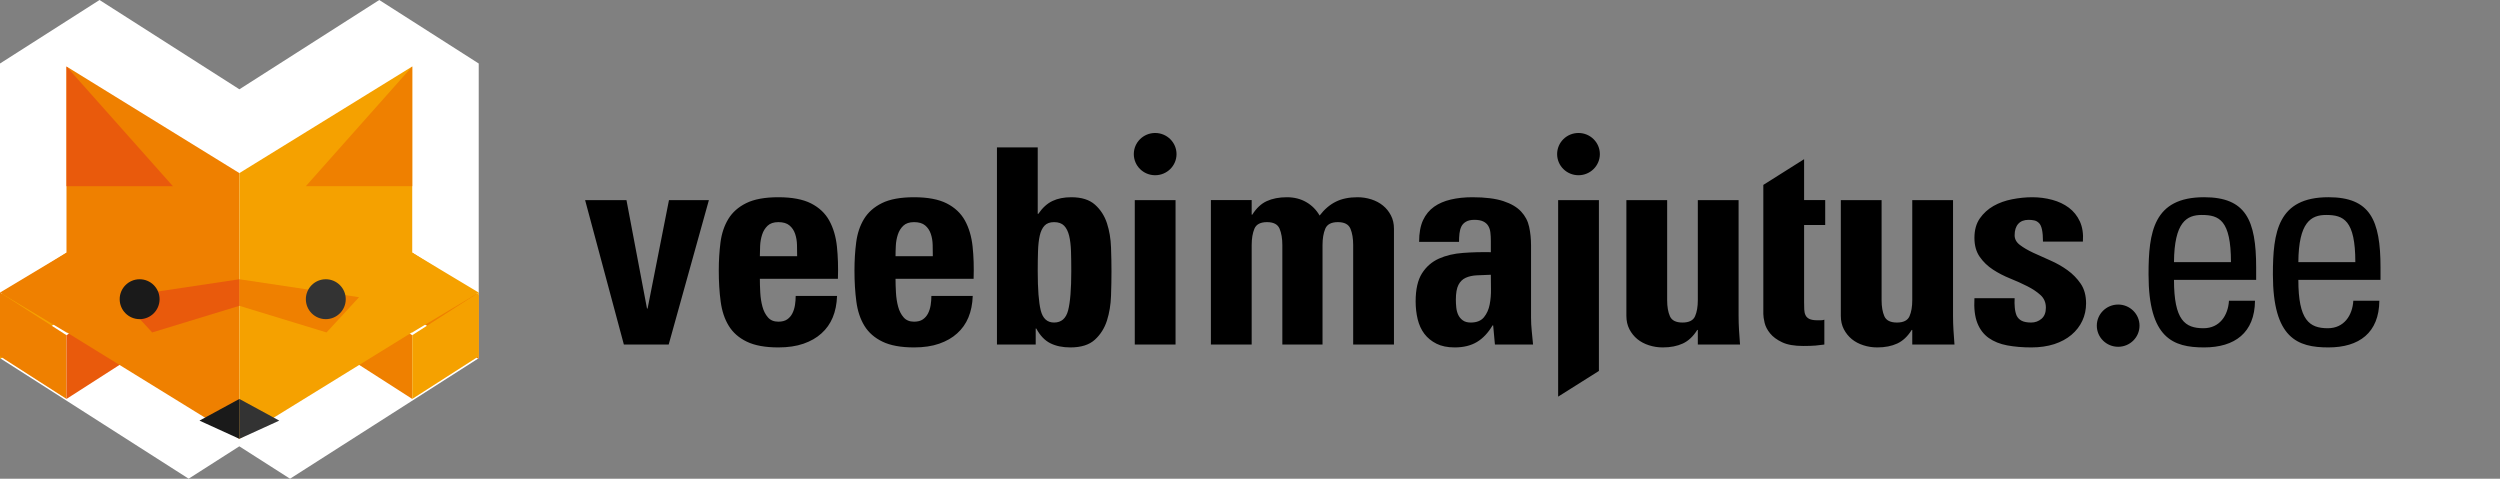
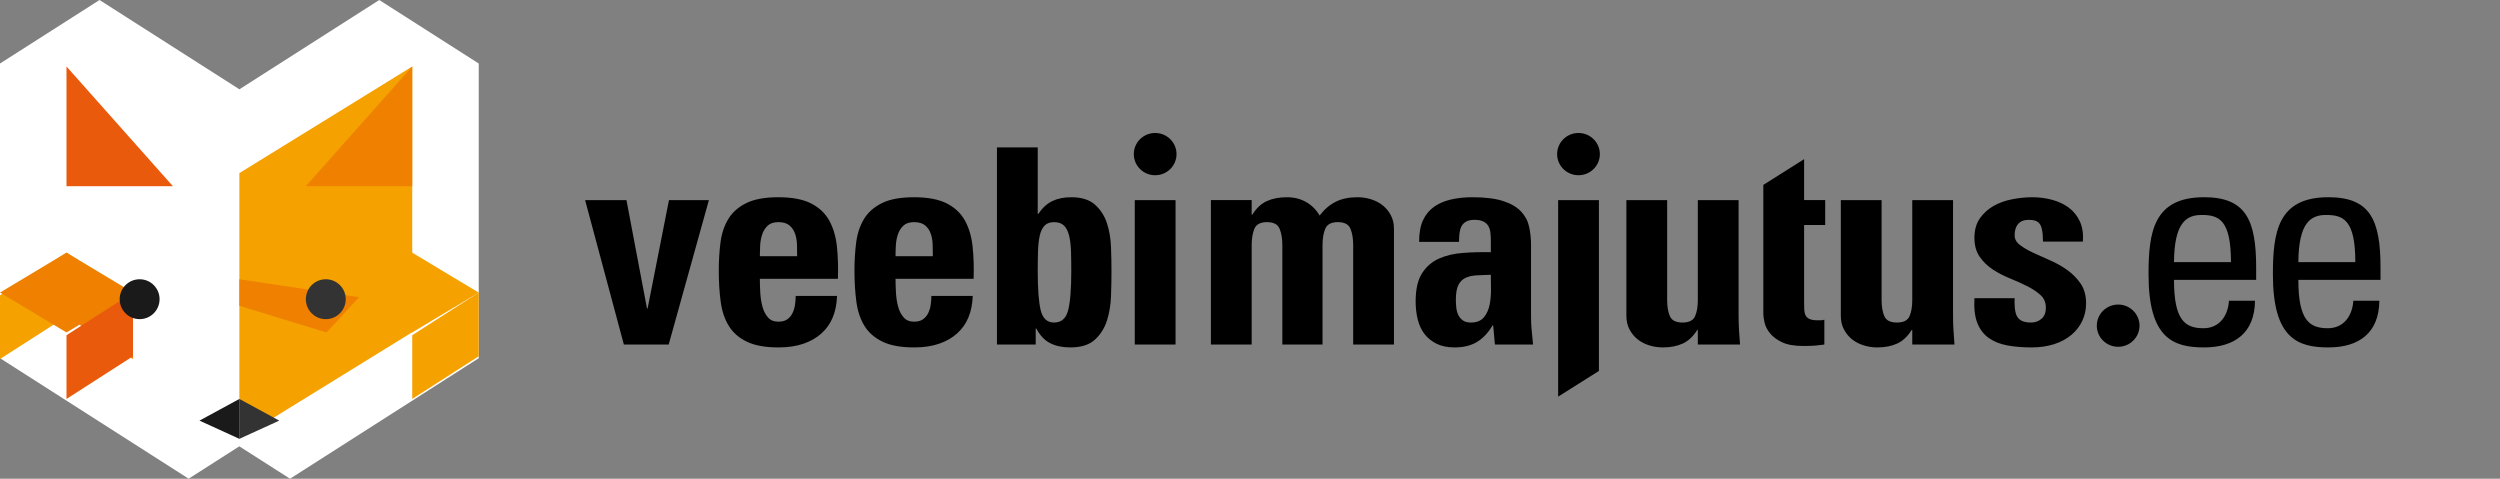
<svg xmlns="http://www.w3.org/2000/svg" width="188" height="36" viewBox="0 0 188 36" fill="none">
  <rect x="0" y="0" width="188" height="36" fill="#808080" stroke="none" />
  <path fill-rule="evenodd" clip-rule="evenodd" d="M44 15.048H47.11L48.654 23.2H48.699L50.307 15.048H53.309L50.285 25.91H46.915L44 15.048ZM57.141 20.965C57.141 21.279 57.151 21.627 57.172 22.007C57.194 22.387 57.248 22.737 57.336 23.06C57.423 23.384 57.56 23.651 57.749 23.866C57.937 24.084 58.198 24.19 58.532 24.19C58.808 24.19 59.028 24.134 59.195 24.018C59.362 23.903 59.492 23.753 59.586 23.566C59.68 23.38 59.745 23.173 59.782 22.943C59.818 22.713 59.836 22.483 59.836 22.255H62.946C62.904 23.474 62.512 24.412 61.773 25.072C61.409 25.403 60.96 25.66 60.424 25.846C59.888 26.033 59.256 26.126 58.532 26.126C57.545 26.126 56.756 25.981 56.161 25.694C55.566 25.408 55.114 25.01 54.803 24.502C54.489 23.992 54.288 23.384 54.194 22.674C54.098 21.963 54.052 21.186 54.052 20.34C54.052 19.593 54.096 18.888 54.182 18.221C54.269 17.553 54.465 16.971 54.77 16.468C55.074 15.968 55.522 15.568 56.118 15.274C56.712 14.98 57.515 14.832 58.532 14.832C59.561 14.832 60.38 14.987 60.99 15.296C61.598 15.605 62.055 16.035 62.359 16.585C62.664 17.139 62.856 17.787 62.936 18.534C63.015 19.279 63.041 20.089 63.011 20.965H57.141ZM67.344 20.965C67.344 21.279 67.354 21.627 67.376 22.007C67.398 22.387 67.452 22.737 67.539 23.06C67.627 23.384 67.764 23.651 67.952 23.866C68.14 24.084 68.402 24.19 68.736 24.19C69.011 24.19 69.232 24.134 69.398 24.018C69.566 23.903 69.695 23.753 69.79 23.566C69.884 23.38 69.949 23.173 69.986 22.943C70.022 22.713 70.04 22.483 70.04 22.255H73.15C73.108 23.474 72.716 24.412 71.976 25.072C71.614 25.403 71.163 25.66 70.627 25.846C70.091 26.033 69.461 26.126 68.736 26.126C67.749 26.126 66.959 25.981 66.366 25.694C65.77 25.408 65.317 25.01 65.005 24.502C64.693 23.992 64.491 23.384 64.397 22.674C64.302 21.963 64.256 21.186 64.256 20.34C64.256 19.593 64.299 18.888 64.386 18.221C64.473 17.553 64.668 16.971 64.973 16.468C65.278 15.968 65.727 15.568 66.322 15.274C66.916 14.98 67.721 14.832 68.736 14.832C69.766 14.832 70.585 14.987 71.194 15.296C71.802 15.605 72.258 16.035 72.563 16.585C72.867 17.139 73.059 17.787 73.139 18.534C73.219 19.279 73.244 20.089 73.215 20.965H67.344ZM78.037 11.083V16.082H78.081C78.397 15.622 78.752 15.299 79.148 15.113C79.542 14.926 80.013 14.832 80.56 14.832C81.334 14.832 81.928 15.02 82.345 15.393C82.761 15.766 83.061 16.23 83.244 16.79C83.425 17.349 83.528 17.956 83.549 18.609C83.573 19.26 83.583 19.86 83.583 20.404C83.583 20.965 83.573 21.578 83.549 22.242C83.528 22.91 83.425 23.53 83.244 24.104C83.061 24.676 82.758 25.158 82.335 25.545C81.911 25.933 81.298 26.126 80.495 26.126C79.906 26.126 79.402 26.022 78.985 25.812C78.568 25.605 78.216 25.238 77.929 24.706H77.885V25.91H74.971V11.083H78.037ZM85.335 25.91H88.401V15.048H85.335V25.91ZM94.126 16.145H94.17C94.475 15.659 94.838 15.317 95.261 15.124C95.683 14.931 96.185 14.832 96.769 14.832C97.321 14.832 97.808 14.954 98.23 15.199C98.653 15.443 98.988 15.78 99.236 16.209C99.597 15.736 100.003 15.391 100.454 15.168C100.902 14.944 101.448 14.832 102.085 14.832C102.447 14.832 102.795 14.887 103.129 14.994C103.462 15.102 103.753 15.257 103.999 15.458C104.247 15.659 104.445 15.905 104.598 16.2C104.75 16.494 104.826 16.825 104.826 17.199V25.91H101.759V18.424C101.759 17.938 101.691 17.53 101.553 17.199C101.416 16.87 101.1 16.704 100.608 16.704C100.114 16.704 99.799 16.87 99.661 17.199C99.523 17.53 99.454 17.938 99.454 18.424V25.91H96.432V18.424C96.432 17.938 96.362 17.53 96.224 17.199C96.086 16.87 95.771 16.704 95.279 16.704C94.787 16.704 94.47 16.87 94.332 17.199C94.195 17.53 94.126 17.938 94.126 18.424V25.91H91.06V15.047H94.126V16.145ZM115.134 23.889C115.134 24.217 115.153 24.556 115.188 24.899C115.225 25.245 115.258 25.58 115.286 25.91H112.418L112.286 24.47H112.241C111.91 25.03 111.519 25.445 111.065 25.718C110.612 25.989 110.055 26.126 109.393 26.126C108.852 26.126 108.395 26.033 108.023 25.846C107.65 25.659 107.348 25.412 107.114 25.105C106.88 24.795 106.713 24.429 106.609 24.007C106.508 23.584 106.456 23.137 106.456 22.663C106.456 21.761 106.616 21.058 106.934 20.555C107.254 20.053 107.679 19.684 108.208 19.447C108.736 19.211 109.341 19.067 110.023 19.019C110.705 18.967 111.401 18.951 112.111 18.964V18.123C112.111 17.894 112.1 17.683 112.078 17.491C112.057 17.296 112.002 17.127 111.915 16.985C111.829 16.84 111.701 16.73 111.535 16.651C111.368 16.57 111.147 16.531 110.871 16.531C110.61 16.531 110.4 16.578 110.24 16.673C110.08 16.765 109.965 16.887 109.892 17.039C109.821 17.189 109.773 17.365 109.751 17.565C109.73 17.767 109.719 17.975 109.719 18.188H106.717C106.717 17.53 106.816 16.988 107.01 16.564C107.206 16.142 107.486 15.801 107.848 15.544C108.197 15.299 108.613 15.12 109.098 15.006C109.586 14.891 110.125 14.832 110.72 14.832C111.691 14.832 112.468 14.931 113.054 15.124C113.637 15.317 114.082 15.578 114.389 15.91C114.696 16.239 114.897 16.621 114.992 17.06C115.088 17.498 115.134 17.967 115.134 18.468V23.889ZM117.172 29.827V27.201V15.048H120.238V27.895L117.172 29.827ZM127.676 24.813H127.632C127.327 25.3 126.965 25.64 126.546 25.833C126.124 26.028 125.624 26.126 125.044 26.126C124.681 26.126 124.334 26.072 124 25.964C123.666 25.857 123.376 25.703 123.13 25.503C122.884 25.3 122.685 25.053 122.532 24.761C122.38 24.466 122.304 24.133 122.304 23.759V15.048H125.37V22.576C125.37 23.064 125.439 23.466 125.577 23.779C125.716 24.096 126.03 24.255 126.523 24.255C127.015 24.255 127.332 24.096 127.469 23.779C127.607 23.466 127.676 23.064 127.676 22.576V15.048H130.742V23.759C130.742 24.118 130.753 24.477 130.775 24.836C130.797 25.193 130.821 25.553 130.851 25.91H127.676V24.813ZM137.255 16.92V15.047H135.668V11.971L132.602 13.905V15.047V16.92V23.61C132.602 23.78 132.635 24.003 132.699 24.276C132.765 24.548 132.902 24.814 133.113 25.072C133.323 25.331 133.624 25.553 134.015 25.738C134.406 25.925 134.936 26.017 135.603 26.017C135.98 26.017 136.288 26.007 136.526 25.987C136.767 25.964 136.987 25.941 137.191 25.91V24.04C137.117 24.068 137.031 24.084 136.929 24.084H136.647C136.4 24.084 136.207 24.049 136.07 23.987C135.933 23.921 135.834 23.827 135.777 23.705C135.718 23.584 135.686 23.441 135.679 23.276C135.672 23.112 135.668 22.929 135.668 22.727V16.92H137.255ZM143.802 24.813H143.759C143.454 25.3 143.091 25.64 142.672 25.833C142.251 26.028 141.751 26.126 141.17 26.126C140.807 26.126 140.46 26.072 140.127 25.964C139.793 25.857 139.503 25.703 139.256 25.503C139.011 25.3 138.811 25.053 138.658 24.761C138.506 24.466 138.43 24.133 138.43 23.759V15.048H141.496V22.576C141.496 23.064 141.566 23.466 141.703 23.779C141.841 24.096 142.157 24.255 142.649 24.255C143.142 24.255 143.459 24.096 143.595 23.779C143.733 23.466 143.802 23.064 143.802 22.576V15.048H146.868V23.759C146.868 24.118 146.879 24.477 146.901 24.836C146.923 25.193 146.948 25.553 146.977 25.91H143.802V24.813ZM151.5 22.425C151.487 22.668 151.49 22.907 151.512 23.138C151.533 23.366 151.58 23.565 151.652 23.738C151.739 23.911 151.867 24.04 152.037 24.125C152.207 24.21 152.442 24.255 152.741 24.255C153.04 24.255 153.299 24.162 153.52 23.974C153.74 23.787 153.85 23.509 153.85 23.138C153.85 22.75 153.716 22.434 153.448 22.189C153.182 21.946 152.849 21.724 152.452 21.523C152.055 21.322 151.625 21.128 151.163 20.942C150.702 20.756 150.272 20.535 149.874 20.275C149.477 20.017 149.145 19.698 148.879 19.318C148.611 18.938 148.477 18.462 148.477 17.888C148.477 17.299 148.613 16.811 148.883 16.424C149.154 16.037 149.495 15.727 149.912 15.488C150.328 15.253 150.796 15.085 151.312 14.985C151.829 14.884 152.334 14.832 152.827 14.832C153.349 14.832 153.85 14.898 154.328 15.027C154.807 15.157 155.222 15.353 155.578 15.619C155.933 15.884 156.209 16.228 156.405 16.651C156.6 17.075 156.677 17.578 156.634 18.168H153.632C153.632 17.42 153.53 16.955 153.328 16.77C153.226 16.67 153.109 16.604 152.979 16.575C152.849 16.547 152.704 16.532 152.544 16.532C152.211 16.532 151.953 16.633 151.773 16.832C151.591 17.034 151.5 17.321 151.5 17.695C151.5 17.982 151.634 18.224 151.901 18.424C152.168 18.628 152.501 18.82 152.898 19.007C153.294 19.193 153.724 19.386 154.186 19.586C154.648 19.788 155.078 20.031 155.476 20.318C155.872 20.604 156.204 20.945 156.473 21.34C156.738 21.733 156.873 22.224 156.873 22.813C156.873 23.286 156.778 23.724 156.589 24.125C156.401 24.528 156.129 24.878 155.774 25.179C155.418 25.48 154.987 25.712 154.479 25.879C153.972 26.041 153.4 26.126 152.762 26.126C152.095 26.126 151.49 26.075 150.946 25.974C150.402 25.873 149.938 25.687 149.554 25.416C149.17 25.144 148.884 24.767 148.695 24.288C148.506 23.805 148.434 23.186 148.477 22.425H151.5ZM163.484 21.048C163.484 24.084 164.311 24.683 165.703 24.683C166.921 24.683 167.553 23.715 167.618 22.617H169.576C169.553 25.028 168.052 26.126 165.746 26.126C163.419 26.126 161.57 25.437 161.57 20.638C161.57 17.455 161.94 14.831 165.746 14.831C168.879 14.831 169.663 16.529 169.663 20.124V21.048H163.484ZM172.836 21.048C172.836 24.084 173.663 24.683 175.055 24.683C176.273 24.683 176.904 23.715 176.97 22.617H178.927C178.905 25.028 177.405 26.126 175.098 26.126C172.771 26.126 170.922 25.437 170.922 20.638C170.922 17.455 171.291 14.831 175.098 14.831C178.231 14.831 179.015 16.529 179.015 20.124V21.048H172.836ZM160.892 24.489C160.892 25.37 160.171 26.078 159.287 26.078C158.398 26.078 157.68 25.37 157.68 24.489C157.68 23.614 158.398 22.902 159.287 22.902C160.171 22.902 160.892 23.614 160.892 24.489ZM120.309 11.588C120.309 12.468 119.587 13.177 118.703 13.177C117.814 13.177 117.096 12.468 117.096 11.588C117.096 10.712 117.814 10 118.703 10C119.587 10 120.309 10.712 120.309 11.588ZM88.475 11.588C88.475 12.468 87.754 13.177 86.869 13.177C85.98 13.177 85.262 12.468 85.262 11.588C85.262 10.712 85.98 10 86.869 10C87.754 10 88.475 10.712 88.475 11.588ZM177.121 19.714C177.121 16.55 176.23 16.165 174.924 16.165C173.793 16.165 172.858 16.702 172.836 19.714H177.121ZM167.768 19.714C167.768 16.55 166.878 16.165 165.572 16.165C164.441 16.165 163.506 16.702 163.484 19.714H167.768ZM111.065 20.704C110.741 20.72 110.461 20.781 110.224 20.888C109.986 20.997 109.803 21.174 109.674 21.425C109.545 21.678 109.481 22.047 109.481 22.534C109.481 22.721 109.49 22.917 109.512 23.125C109.534 23.333 109.583 23.518 109.662 23.684C109.742 23.849 109.856 23.987 110.008 24.094C110.158 24.202 110.356 24.255 110.601 24.255C111.047 24.255 111.377 24.122 111.594 23.856C111.809 23.591 111.952 23.272 112.024 22.898C112.096 22.527 112.129 22.136 112.121 21.727C112.115 21.319 112.111 20.965 112.111 20.662C111.736 20.676 111.388 20.689 111.065 20.704ZM80.323 23.34C80.481 22.73 80.56 21.746 80.56 20.383C80.56 19.837 80.553 19.34 80.539 18.888C80.524 18.436 80.477 18.049 80.399 17.726C80.319 17.404 80.194 17.152 80.021 16.973C79.848 16.795 79.595 16.704 79.266 16.704C78.95 16.704 78.709 16.795 78.544 16.973C78.379 17.152 78.259 17.404 78.188 17.726C78.116 18.049 78.073 18.436 78.059 18.888C78.044 19.34 78.037 19.837 78.037 20.383C78.037 21.746 78.113 22.73 78.263 23.34C78.415 23.95 78.748 24.255 79.266 24.255C79.812 24.255 80.165 23.95 80.323 23.34ZM70.148 19.265C70.148 19.006 70.145 18.727 70.137 18.424C70.13 18.124 70.084 17.844 69.996 17.586C69.909 17.328 69.769 17.117 69.573 16.953C69.377 16.787 69.097 16.704 68.736 16.704C68.387 16.704 68.119 16.795 67.931 16.973C67.742 17.153 67.605 17.373 67.518 17.64C67.431 17.907 67.38 18.186 67.366 18.477C67.35 18.773 67.344 19.034 67.344 19.265H70.148ZM59.945 19.265C59.945 19.006 59.941 18.727 59.934 18.424C59.927 18.124 59.88 17.844 59.793 17.586C59.706 17.328 59.565 17.117 59.369 16.953C59.173 16.787 58.894 16.704 58.532 16.704C58.184 16.704 57.915 16.795 57.726 16.973C57.538 17.153 57.4 17.373 57.313 17.64C57.227 17.907 57.176 18.186 57.162 18.477C57.147 18.773 57.141 19.034 57.141 19.265H59.945Z" fill="black" />
  <path fill-rule="evenodd" clip-rule="evenodd" d="M7.484 0L0 4.776V21.925H0.004V26.937L14.186 35.998L17.997 33.563L21.811 36L36 26.937V9.794V4.776L28.52 0L18.003 6.715L7.484 0Z" fill="white" />
-   <path fill-rule="evenodd" clip-rule="evenodd" d="M31 19L36 22.21V27L31 23.793V19Z" fill="#EF8000" />
  <path fill-rule="evenodd" clip-rule="evenodd" d="M26 27L31 23.793V19L26 22.21V27Z" fill="#F5A100" />
-   <path fill-rule="evenodd" clip-rule="evenodd" d="M31 30L26 26.791V22L31 25.208V30Z" fill="#EF8000" />
  <path fill-rule="evenodd" clip-rule="evenodd" d="M36 22L31 25.208V30L36 26.791V22Z" fill="#F5A100" />
  <path fill-rule="evenodd" clip-rule="evenodd" d="M26 22.002L30.999 19L36 22.002L30.999 25L26 22.002Z" fill="#F5A100" />
  <path fill-rule="evenodd" clip-rule="evenodd" d="M5 19L10 22.21V27L5 23.793V19Z" fill="#EF8000" />
  <path fill-rule="evenodd" clip-rule="evenodd" d="M0 27L5 23.793V19L0 22.21V27Z" fill="#F5A100" />
-   <path fill-rule="evenodd" clip-rule="evenodd" d="M5 30L0 26.791V22L5 25.208V30Z" fill="#EF8000" />
  <path fill-rule="evenodd" clip-rule="evenodd" d="M10 22L5 25.208V30L10 26.791V22Z" fill="#E95A0C" />
  <path fill-rule="evenodd" clip-rule="evenodd" d="M0 22.002L5 19L10 22.002L5 25L0 22.002Z" fill="#EF8000" />
-   <path fill-rule="evenodd" clip-rule="evenodd" d="M18 33L5 24.983V5L18 13.017V33Z" fill="#EF8000" />
  <path fill-rule="evenodd" clip-rule="evenodd" d="M18 33L31 24.983V5L18 13.017V33Z" fill="#F5A100" />
  <path fill-rule="evenodd" clip-rule="evenodd" d="M5 5L13 14H5V5Z" fill="#E95A0C" />
  <path fill-rule="evenodd" clip-rule="evenodd" d="M31 5L23 14H31V5Z" fill="#EF8000" />
  <path fill-rule="evenodd" clip-rule="evenodd" d="M21 31.631L18 30V33L21 31.631Z" fill="#333333" />
  <path fill-rule="evenodd" clip-rule="evenodd" d="M15 31.631L18 30V33L15 31.631Z" fill="#1A1A1A" />
  <path fill-rule="evenodd" clip-rule="evenodd" d="M18 21L27 22.349L24.555 25L18 22.997V21Z" fill="#EF8000" />
-   <path fill-rule="evenodd" clip-rule="evenodd" d="M18 21L9 22.349L11.444 25L18 22.997V21Z" fill="#E95A0C" />
  <path fill-rule="evenodd" clip-rule="evenodd" d="M12 22.499C12 23.33 11.331 24 10.5 24C9.672 24 9 23.33 9 22.499C9 21.673 9.672 21 10.5 21C11.331 21 12 21.673 12 22.499Z" fill="#1A1A1A" />
  <path fill-rule="evenodd" clip-rule="evenodd" d="M26 22.499C26 23.33 25.326 24 24.5 24C23.671 24 23 23.33 23 22.499C23 21.673 23.671 21 24.5 21C25.326 21 26 21.673 26 22.499Z" fill="#333333" />
</svg>